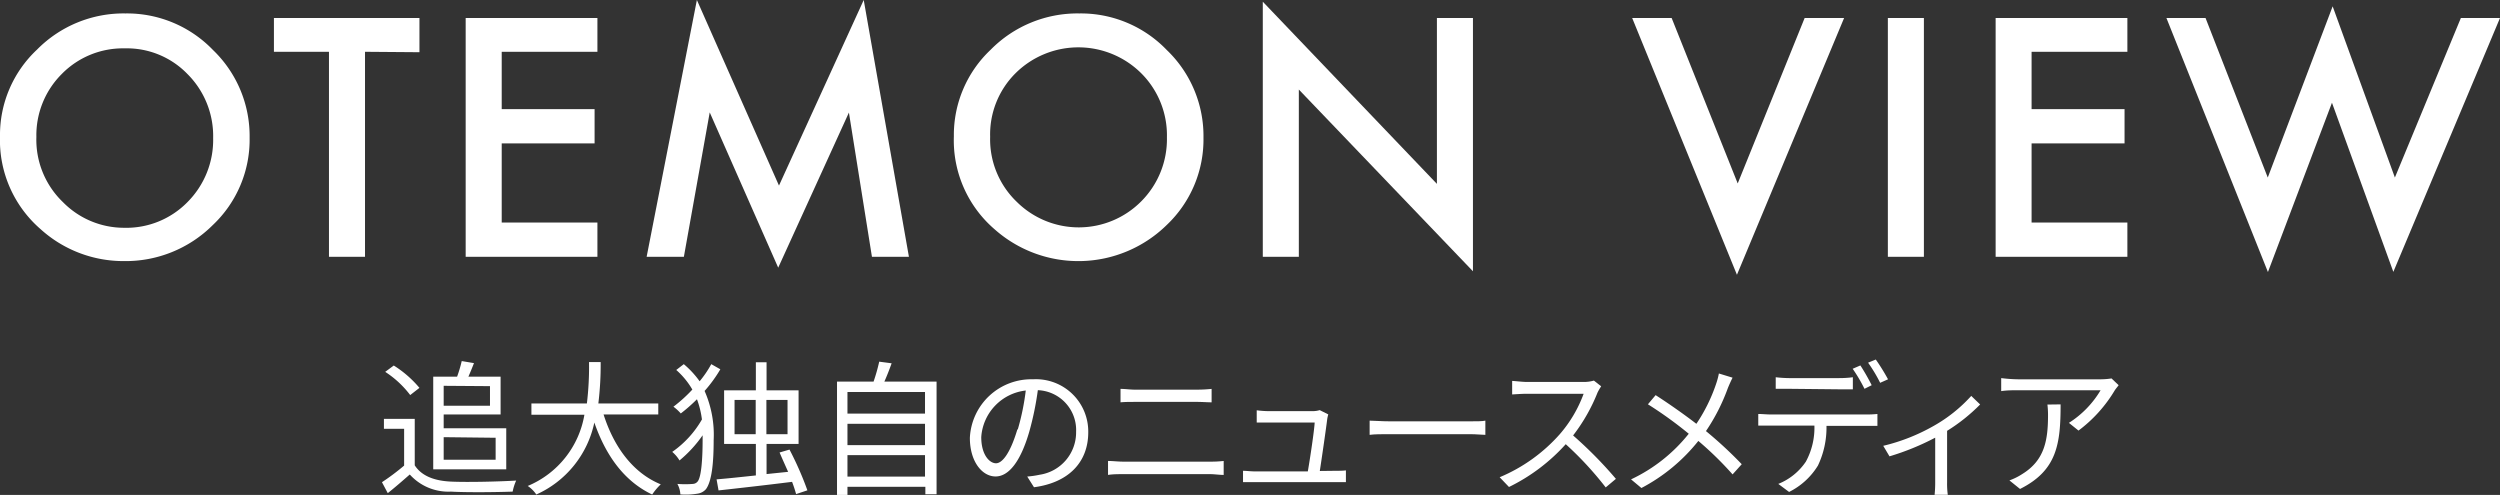
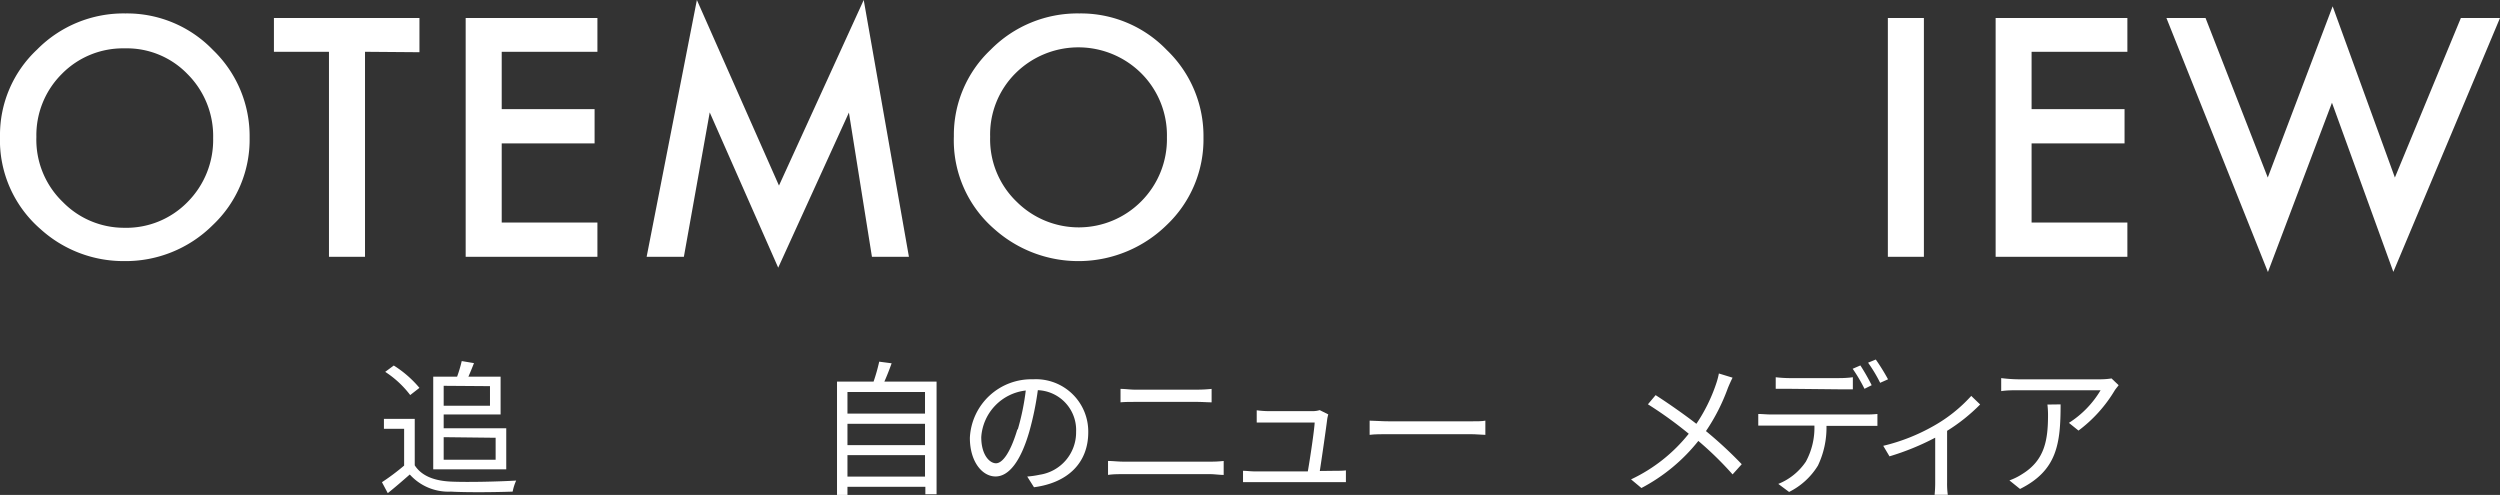
<svg xmlns="http://www.w3.org/2000/svg" viewBox="0 0 292.05 57.82">
  <rect x="0" y="0" width="292.05" height="57.82" fill="#333333" stroke="none" />
  <defs>
    <style>.cls-1{isolation:isolate;}.cls-2{fill:#fff;}</style>
  </defs>
  <g id="レイヤー_2" data-name="レイヤー 2">
    <g id="レイヤー_2-2" data-name="レイヤー 2">
      <g id="EVENT">
        <g class="cls-1">
          <path class="cls-2" d="M0,15.92A13.66,13.66,0,0,1,4.32,5.8,14.19,14.19,0,0,1,14.65,1.57,13.94,13.94,0,0,1,24.88,5.84a13.94,13.94,0,0,1,4.28,10.24,13.72,13.72,0,0,1-4.3,10.21A14.42,14.42,0,0,1,14.43,30.5a14.41,14.41,0,0,1-9.7-3.74A13.74,13.74,0,0,1,0,15.92ZM4.25,16a10.1,10.1,0,0,0,3.1,7.61,10,10,0,0,0,7.14,3,10,10,0,0,0,7.41-3,10.28,10.28,0,0,0,3-7.48,10.23,10.23,0,0,0-3-7.48,9.84,9.84,0,0,0-7.33-3,10,10,0,0,0-7.36,3A10.1,10.1,0,0,0,4.25,16Z" />
          <path class="cls-2" d="M42.64,6.05V30H38.43V6.05H32V2.1H49v4Z" />
          <path class="cls-2" d="M69.79,6.05H58.61v6.7H69.46v4H58.61V26H69.79v4H54.4V2.1H69.79Z" />
          <path class="cls-2" d="M75.54,30,81.41,0,91,21.68,100.9,0l5.28,30h-4.32L99.17,13.15,90.91,31.27l-8-18.14L79.89,30Z" />
          <path class="cls-2" d="M111.43,15.92A13.69,13.69,0,0,1,115.74,5.8a14.23,14.23,0,0,1,10.34-4.23A13.92,13.92,0,0,1,136.3,5.84a13.91,13.91,0,0,1,4.29,10.24,13.76,13.76,0,0,1-4.3,10.21,14.74,14.74,0,0,1-20.13.47A13.7,13.7,0,0,1,111.43,15.92Zm4.24.05a10.11,10.11,0,0,0,3.11,7.61,10.28,10.28,0,0,0,14.54-.06,10.28,10.28,0,0,0,3-7.48,10.23,10.23,0,0,0-3-7.48,10.42,10.42,0,0,0-14.69,0A10.07,10.07,0,0,0,115.67,16Z" />
-           <path class="cls-2" d="M147.52,30V.2l20.34,21.28V2.1h4.21V31.69L151.73,10.46V30Z" />
-           <path class="cls-2" d="M195.28,2.1,203,21.43,210.82,2.1h4.61l-12.52,30-12.24-30Z" />
          <path class="cls-2" d="M224.75,2.1V30h-4.21V2.1Z" />
          <path class="cls-2" d="M248.52,6.05H237.33v6.7h10.86v4H237.33V26h11.19v4H233.13V2.1h15.39Z" />
          <path class="cls-2" d="M257.65,2.1l7.27,18.64,7.58-20,7.27,20L287.48,2.1h4.57L279.59,31.76,272.42,12l-7.48,19.78L253.08,2.1Z" />
        </g>
      </g>
      <g id="大学行事" class="cls-1">
        <g class="cls-1">
          <path class="cls-2" d="M48.45,54.36c.8,1.24,2.28,1.81,4.23,1.9s5.63,0,7.62-.12a5.57,5.57,0,0,0-.41,1.29c-1.85.07-5.34.11-7.21,0a6.07,6.07,0,0,1-4.81-2c-.81.71-1.66,1.45-2.57,2.18l-.68-1.28a26.4,26.4,0,0,0,2.59-1.94v-4.3H44.85V48.93h3.6Zm-.53-8.21A11.53,11.53,0,0,0,45,43.44L46,42.7a12.76,12.76,0,0,1,3,2.61ZM50.61,44H53.4a15.81,15.81,0,0,0,.54-1.82l1.43.24c-.21.54-.44,1.1-.65,1.58h3.76v4.42H51.83v1.61h7.31v4.8H50.61Zm1.22,1.07V47.4h5.41V45.11Zm0,6v2.64H57.9V51.14Z" />
-           <path class="cls-2" d="M70.51,48.42c1.19,3.74,3.4,6.82,6.68,8.16a6.89,6.89,0,0,0-1,1.19c-3.26-1.54-5.42-4.55-6.76-8.41a11.89,11.89,0,0,1-6.78,8.41,3.59,3.59,0,0,0-1-1,11,11,0,0,0,6.62-8.32H62.08V47.13h6.48a35.73,35.73,0,0,0,.25-4.83h1.36a37.7,37.7,0,0,1-.27,4.83h7v1.29Z" />
-           <path class="cls-2" d="M84.15,43.14a15.94,15.94,0,0,1-1.84,2.53,12.7,12.7,0,0,1,1.06,5.76c0,2.47-.19,4.74-.89,5.7a1.58,1.58,0,0,1-1,.54,8.39,8.39,0,0,1-2,.09,2.81,2.81,0,0,0-.35-1.23,11.38,11.38,0,0,0,1.83,0,.77.77,0,0,0,.56-.31c.41-.56.56-2.6.56-4.82v-.55a14.57,14.57,0,0,1-2.7,2.94,4,4,0,0,0-.85-1A11.69,11.69,0,0,0,82,49a10.58,10.58,0,0,0-.58-2.36,19.53,19.53,0,0,1-1.89,1.66,5.42,5.42,0,0,0-.86-.79,17,17,0,0,0,2.21-2A9.17,9.17,0,0,0,79,43.22l.88-.68a10.74,10.74,0,0,1,1.85,2,12.13,12.13,0,0,0,1.36-2ZM93,57.72a14.64,14.64,0,0,0-.47-1.43c-3.11.39-6.33.75-8.59,1L83.71,56c1.22-.1,2.82-.27,4.59-.46V51.86H84.59V45.6H88.3V42.32h1.25V45.6h3.74v6.26H89.55v3.52l2.52-.26c-.34-.76-.7-1.56-1-2.26l1.16-.34a38,38,0,0,1,2.09,4.76Zm-4.72-7v-4H85.81v4Zm1.25-4v4H92v-4Z" />
          <path class="cls-2" d="M109.41,44.58V57.74H108.1v-.87H99v1H97.78V44.58h4.27a20.87,20.87,0,0,0,.66-2.33l1.45.19c-.26.73-.56,1.5-.85,2.14ZM99,45.79v2.53h9.06V45.79Zm0,3.72V52h9.06V49.51Zm9.06,6.17V53.17H99v2.51Z" />
          <path class="cls-2" d="M120,55.67a10.71,10.71,0,0,0,1.45-.21,5,5,0,0,0,4.26-5,4.66,4.66,0,0,0-4.47-4.88,35.12,35.12,0,0,1-1,4.85c-1,3.45-2.38,5.23-3.94,5.23s-3-1.73-3-4.5a7.18,7.18,0,0,1,7.37-6.85,6.11,6.11,0,0,1,6.46,6.18c0,3.54-2.33,5.9-6.34,6.43Zm-1.1-5.51a28.07,28.07,0,0,0,.93-4.54,5.87,5.87,0,0,0-5.2,5.44c0,2.12,1,3.06,1.72,3.06S118,53,118.85,50.16Z" />
          <path class="cls-2" d="M129.44,53.85c.58,0,1.17.08,1.78.08H141.4a13.18,13.18,0,0,0,1.55-.08v1.63c-.51,0-1.09-.09-1.55-.09H131.22c-.61,0-1.2,0-1.78.09Zm1.46-8.42c.54,0,1.12.09,1.66.09h7.3a16.54,16.54,0,0,0,1.68-.09V47c-.48,0-1.12-.05-1.68-.05h-7.28c-.59,0-1.15,0-1.68.05Z" />
          <path class="cls-2" d="M155.89,55c.37,0,1,0,1.34-.05v1.37l-1.29,0h-9.32c-.52,0-.91,0-1.41,0V55c.41,0,.89.07,1.41.07h6.16c.25-1.43.75-4.74.8-5.71h-5.41c-.49,0-.93,0-1.36,0V47.93a11.9,11.9,0,0,0,1.34.1h5.17a2.84,2.84,0,0,0,.85-.12l1,.5a4.68,4.68,0,0,0-.12.52c-.14,1.16-.63,4.53-.87,6.09Z" />
          <path class="cls-2" d="M160,49.14c.51,0,1.41.08,2.36.08h9.32c.85,0,1.46,0,1.84-.08V50.8c-.34,0-1.06-.08-1.82-.08h-9.34c-.93,0-1.83,0-2.36.08Z" />
-           <path class="cls-2" d="M187.05,45.13a5.84,5.84,0,0,0-.43.74,20.74,20.74,0,0,1-2.85,5,48.29,48.29,0,0,1,5,5.07l-1.19,1a39.49,39.49,0,0,0-4.67-5.05,21.72,21.72,0,0,1-6.63,5l-1.09-1.14a19.32,19.32,0,0,0,7-5A15.12,15.12,0,0,0,185,46h-6.63c-.6,0-1.53.07-1.72.08V44.5c.24,0,1.21.12,1.72.12h6.56a4.26,4.26,0,0,0,1.27-.16Z" />
          <path class="cls-2" d="M202.4,44.12c-.17.33-.42.89-.56,1.24a22.65,22.65,0,0,1-2.55,5,47.91,47.91,0,0,1,4.18,3.87l-1.07,1.19a39,39,0,0,0-4-3.91,20.89,20.89,0,0,1-6.65,5.5L190.54,56a18.91,18.91,0,0,0,6.74-5.33,46.73,46.73,0,0,0-4.77-3.44l.9-1.07c1.44.92,3.42,2.31,4.76,3.35a19.4,19.4,0,0,0,2.29-4.62,8.65,8.65,0,0,0,.34-1.26Z" />
          <path class="cls-2" d="M218,48.42a12.32,12.32,0,0,0,1.32-.06v1.39c-.37,0-.92,0-1.32,0h-4.63a10.3,10.3,0,0,1-1,4.64A8.26,8.26,0,0,1,209,57.47l-1.26-.94a7.05,7.05,0,0,0,3.22-2.6,8.3,8.3,0,0,0,1-4.21h-5.08c-.53,0-1,0-1.48,0V48.36c.46,0,.95.06,1.48.06Zm-9-3c-.56,0-1.12,0-1.56,0V44.07a14.94,14.94,0,0,0,1.54.1h5.88a12.34,12.34,0,0,0,1.59-.1v1.41c-.5,0-1.09,0-1.59,0Zm8.81,0a18.9,18.9,0,0,0-1.38-2.34l.9-.39A24.12,24.12,0,0,1,218.65,45ZM219.13,42a23.66,23.66,0,0,1,1.43,2.31l-.92.41a17.2,17.2,0,0,0-1.41-2.35Z" />
          <path class="cls-2" d="M231.32,47.25a20.74,20.74,0,0,1-3.86,3.08v6a9.61,9.61,0,0,0,.08,1.47H226a13.57,13.57,0,0,0,.07-1.47v-5.2a29.73,29.73,0,0,1-5.34,2.18L220,52.08a22.39,22.39,0,0,0,5.9-2.33,17.4,17.4,0,0,0,4.38-3.5Z" />
          <path class="cls-2" d="M247.5,45c-.12.17-.34.42-.46.61a16.25,16.25,0,0,1-4.23,4.69l-1.12-.9a11.41,11.41,0,0,0,3.7-3.81h-9.67c-.63,0-1.26,0-1.94.1V44.17a17.53,17.53,0,0,0,1.94.14h9.76a8.67,8.67,0,0,0,1.19-.1Zm-6.78,2.24c0,4.61-.41,7.72-4.74,9.88l-1.24-1a7.06,7.06,0,0,0,1.51-.75c2.63-1.62,3-4,3-6.89a10.45,10.45,0,0,0-.07-1.22Z" />
        </g>
      </g>
    </g>
  </g>
</svg>